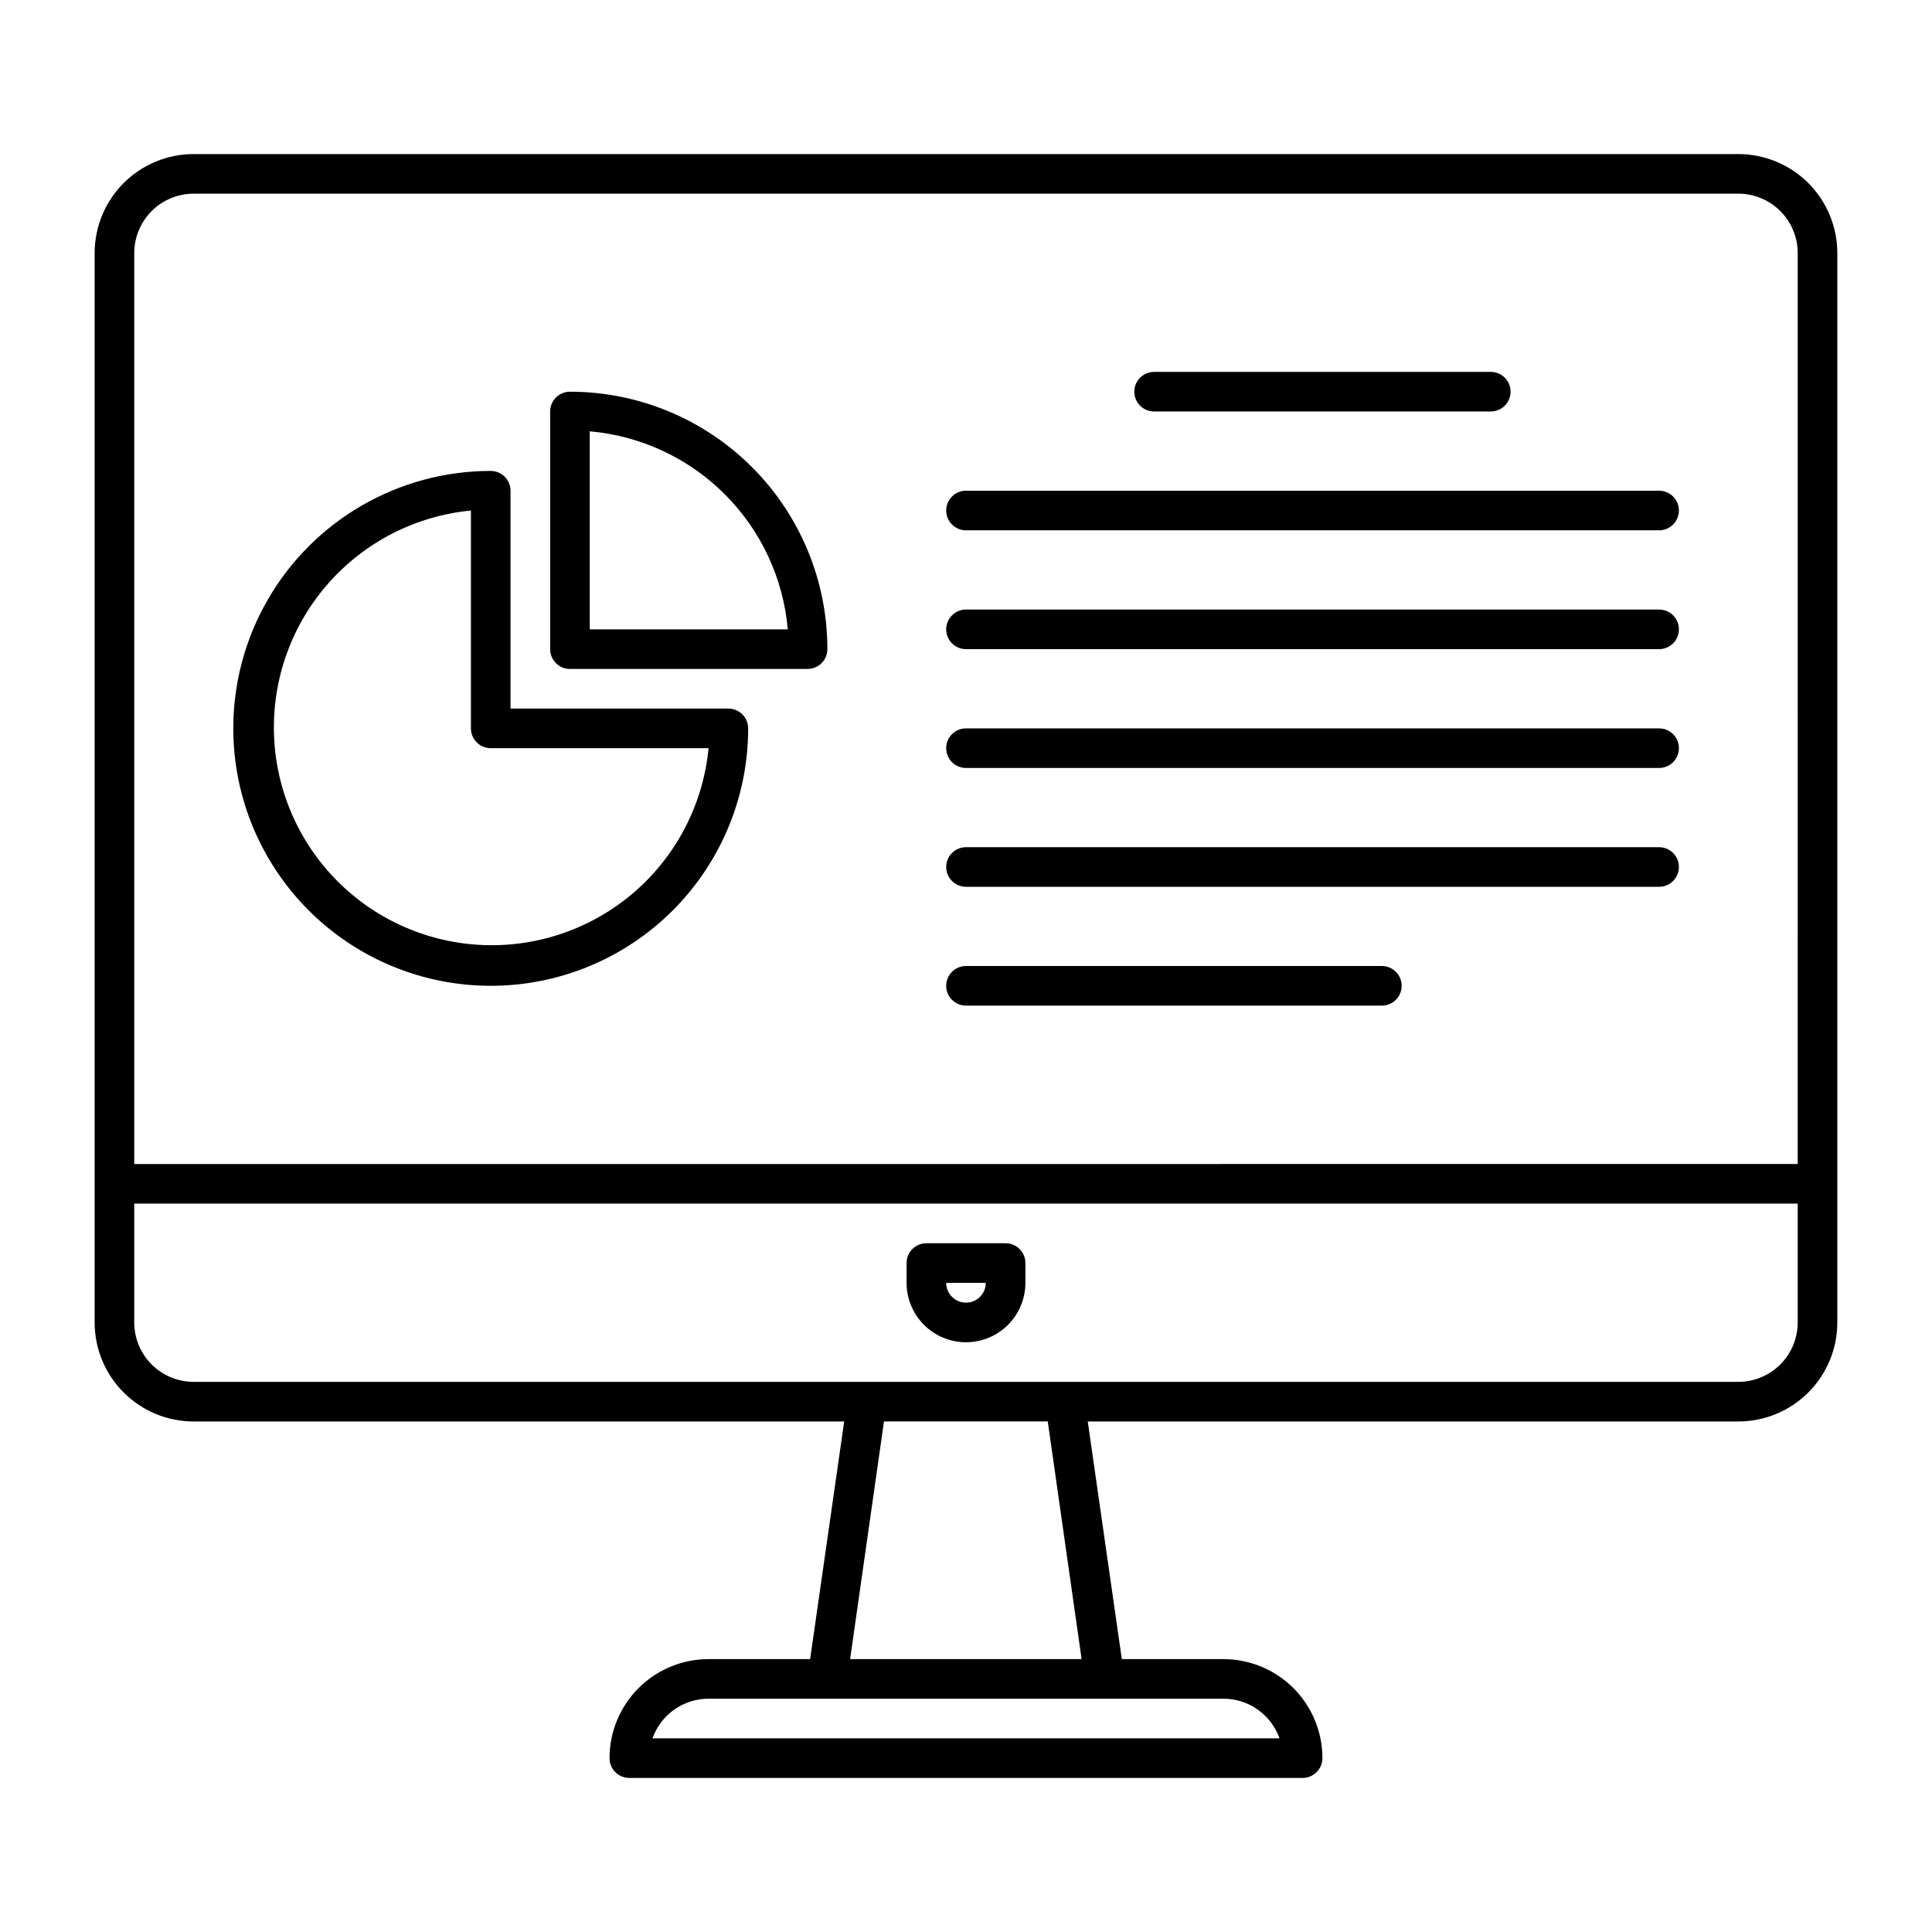
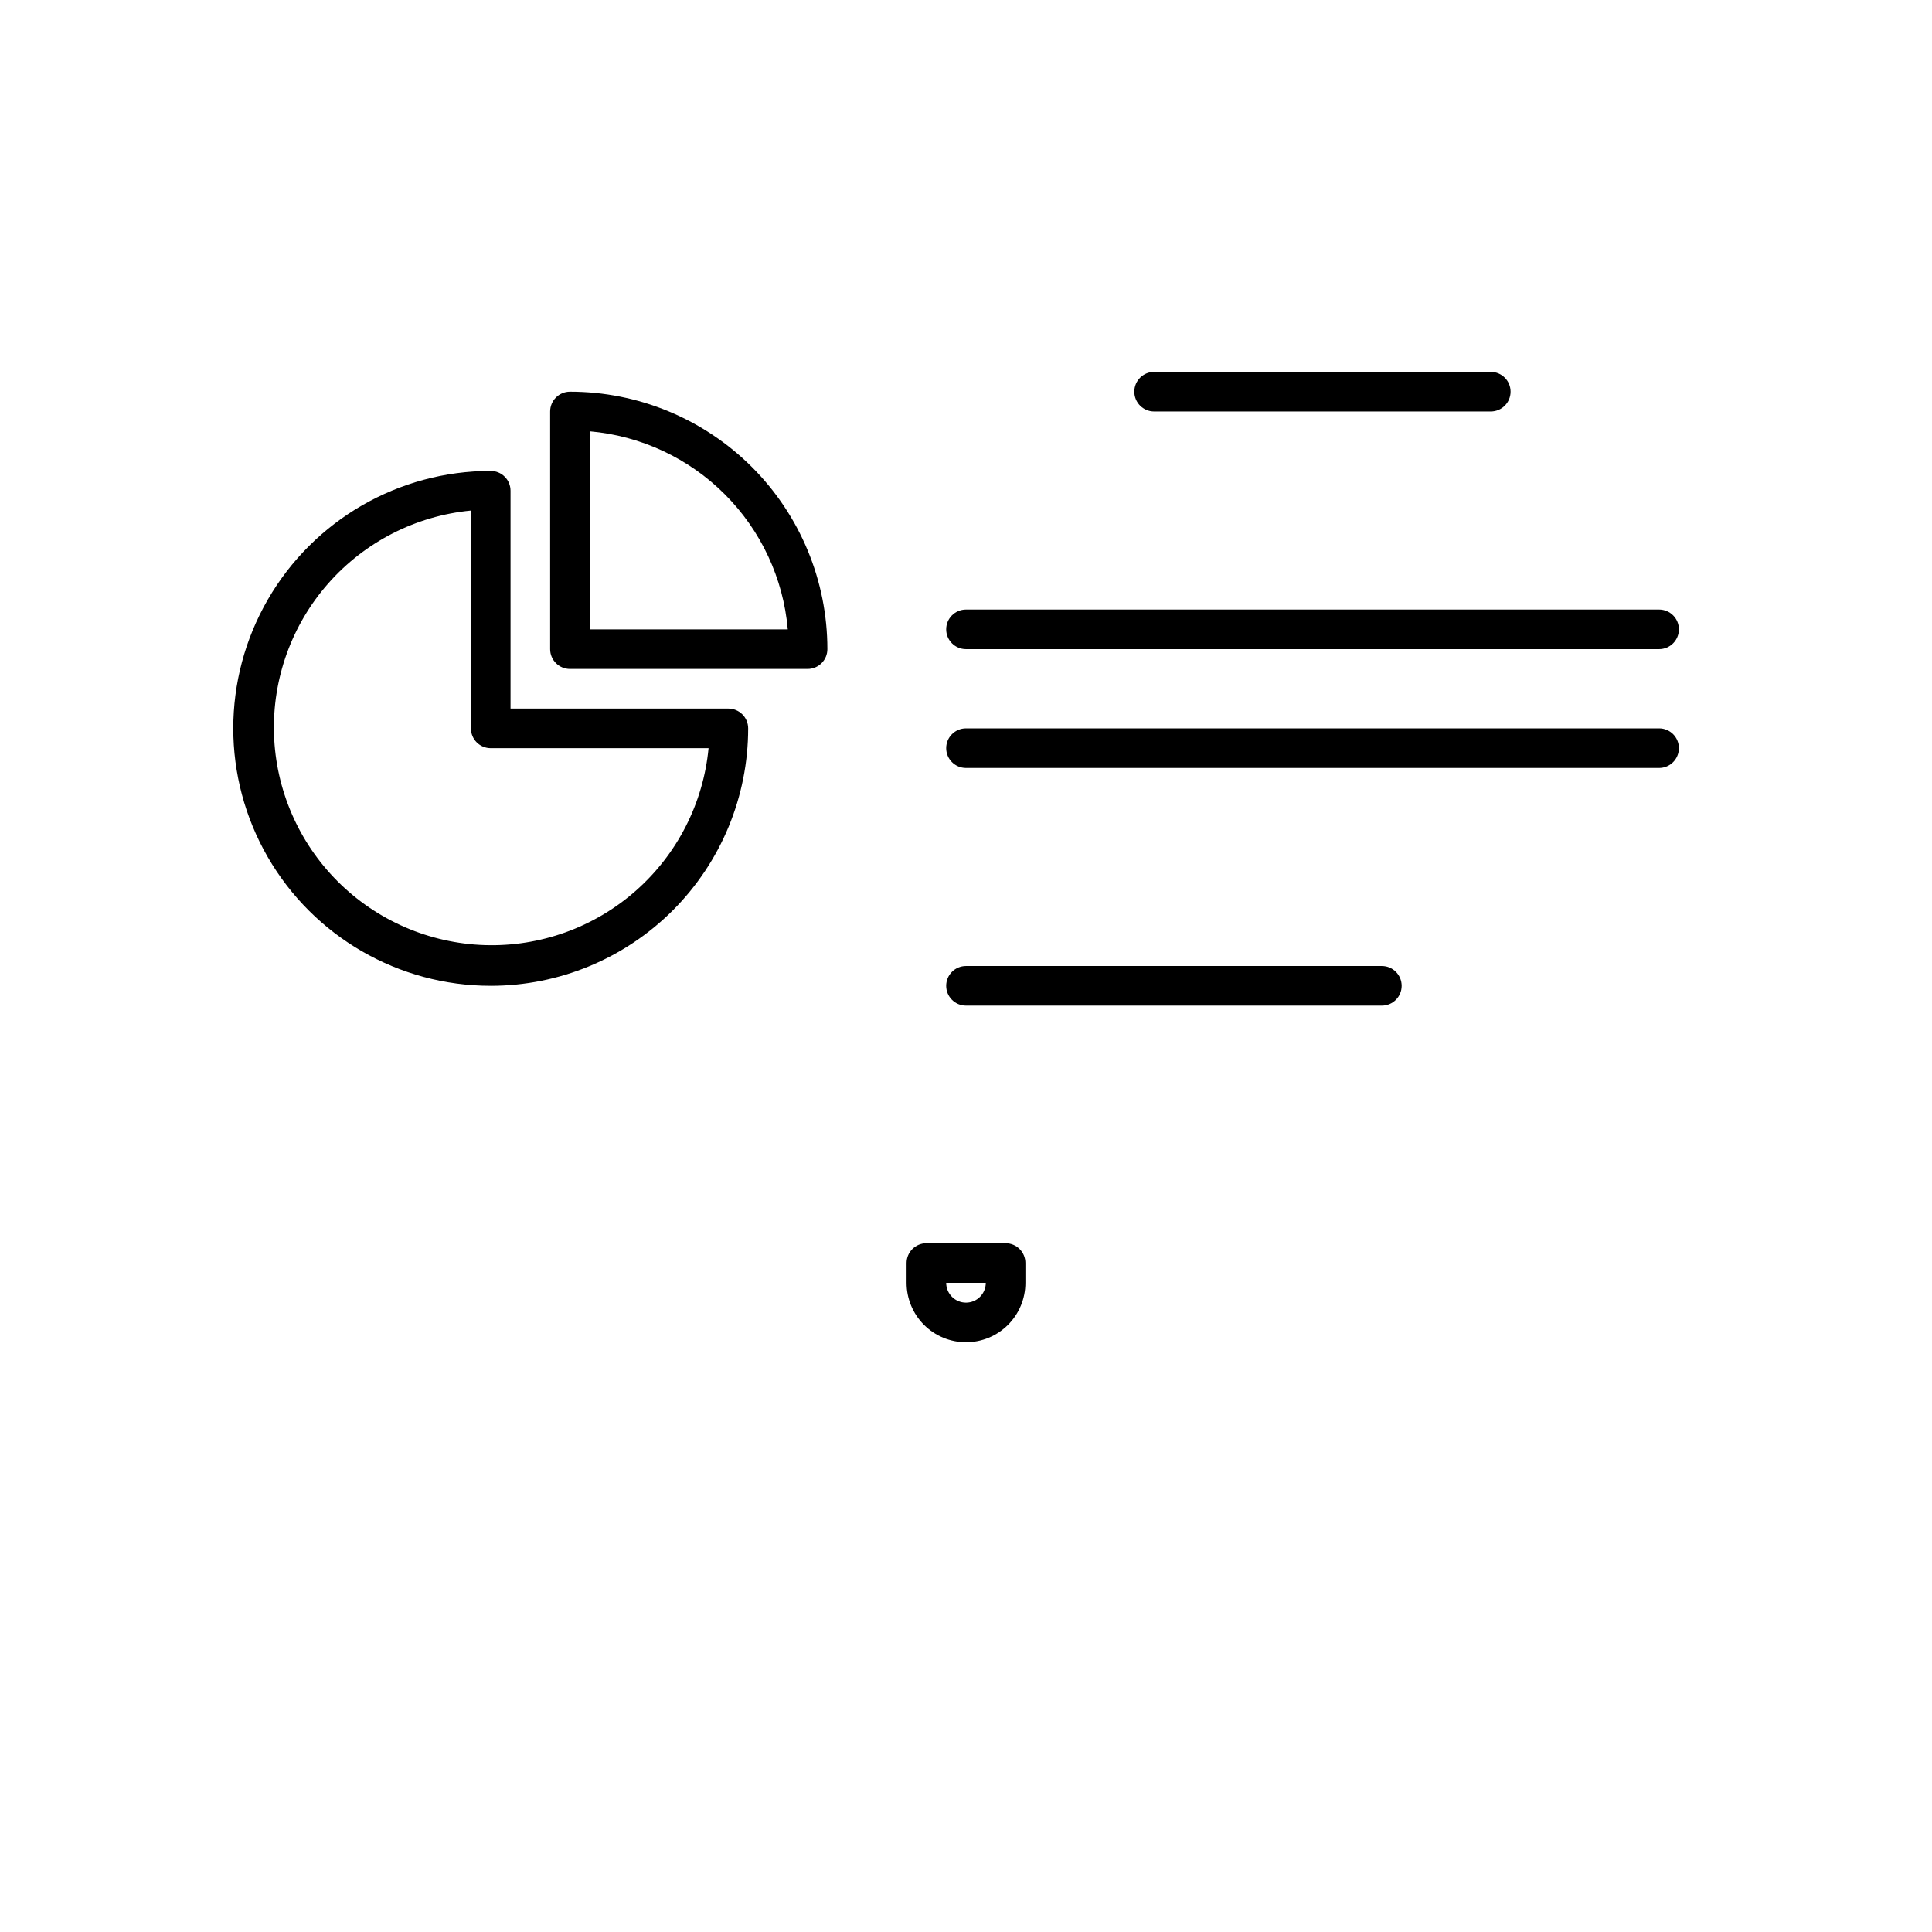
<svg xmlns="http://www.w3.org/2000/svg" fill="#000000" width="800px" height="800px" version="1.1" viewBox="144 144 512 512">
  <g>
-     <path d="m604.67 184.83h-409.35c-6.957 0-13.633 2.766-18.555 7.688-4.918 4.922-7.684 11.594-7.684 18.555v283.39c0 6.961 2.766 13.637 7.684 18.555 4.922 4.922 11.598 7.688 18.555 7.688h172.4l-9.027 62.977h-26.922c-6.957 0-13.633 2.766-18.555 7.684-4.922 4.922-7.684 11.598-7.684 18.555 0 1.395 0.551 2.727 1.535 3.711 0.984 0.984 2.32 1.539 3.711 1.539h178.43c1.391 0 2.727-0.555 3.711-1.539s1.535-2.316 1.535-3.711c0-6.957-2.762-13.633-7.684-18.555-4.922-4.918-11.594-7.684-18.555-7.684h-26.922l-9.027-62.977h172.4c6.957 0 13.633-2.766 18.555-7.688 4.922-4.918 7.684-11.594 7.684-18.555v-283.39c0-6.961-2.762-13.633-7.684-18.555-4.922-4.922-11.598-7.688-18.555-7.688zm-121.6 419.84h-166.15c1.086-3.07 3.098-5.731 5.758-7.609 2.66-1.879 5.836-2.891 9.094-2.887h136.45c3.258-0.004 6.434 1.008 9.094 2.887s4.672 4.539 5.758 7.609zm-113.78-20.992 8.973-62.977h43.402l8.973 62.977zm251.12-89.219c0 4.176-1.656 8.184-4.609 11.133-2.953 2.953-6.957 4.613-11.133 4.613h-409.35c-4.176 0-8.18-1.66-11.133-4.613-2.949-2.949-4.609-6.957-4.609-11.133v-31.484h440.83zm0-41.984-440.83 0.004v-241.41c0-4.176 1.66-8.18 4.609-11.133 2.953-2.953 6.957-4.613 11.133-4.613h409.35c4.176 0 8.18 1.66 11.133 4.613 2.953 2.953 4.609 6.957 4.609 11.133z" />
    <path d="m400 499.71c-4.176 0-8.18-1.66-11.133-4.613-2.953-2.949-4.613-6.957-4.613-11.133v-5.246c0-2.898 2.352-5.246 5.25-5.246h20.992c1.391 0 2.727 0.551 3.711 1.535 0.984 0.984 1.535 2.32 1.535 3.711v5.246c0 4.176-1.66 8.184-4.609 11.133-2.953 2.953-6.957 4.613-11.133 4.613zm-5.246-15.742-0.004-0.004c0 2.898 2.352 5.25 5.25 5.25s5.246-2.352 5.246-5.25z" />
    <path d="m274.05 405.25c-24.375 0-46.898-13.004-59.086-34.113-12.188-21.105-12.188-47.113 0-68.223s34.711-34.113 59.086-34.113c1.391 0 2.727 0.555 3.711 1.539 0.984 0.984 1.535 2.316 1.535 3.711v57.727h57.73c1.391 0 2.727 0.555 3.711 1.539s1.535 2.316 1.535 3.711c0 18.094-7.188 35.445-19.98 48.242-12.797 12.793-30.148 19.98-48.242 19.98zm-5.25-125.95c-14.605 1.402-28.129 8.312-37.824 19.328-9.695 11.016-14.828 25.312-14.363 39.977 0.469 14.668 6.504 28.605 16.879 38.98 10.379 10.375 24.316 16.41 38.98 16.879 14.668 0.469 28.961-4.668 39.977-14.359 11.016-9.695 17.93-23.219 19.328-37.828h-57.727c-2.898 0-5.25-2.348-5.25-5.246z" />
    <path d="m358.02 321.28h-62.977c-2.898 0-5.25-2.348-5.25-5.246v-62.977c0-2.898 2.352-5.25 5.25-5.25 18.094 0 35.445 7.188 48.242 19.984 12.793 12.793 19.98 30.148 19.98 48.242 0 1.391-0.551 2.727-1.535 3.711-0.984 0.984-2.32 1.535-3.711 1.535zm-57.73-10.496h52.48c-1.18-13.52-7.09-26.191-16.688-35.789-9.598-9.598-22.27-15.508-35.793-16.691z" />
    <path d="m539.07 253.05h-89.215c-2.898 0-5.25-2.352-5.25-5.25 0-2.898 2.352-5.246 5.25-5.246h89.215c2.898 0 5.25 2.348 5.25 5.246 0 2.898-2.352 5.25-5.25 5.25z" />
-     <path d="m583.68 284.54h-183.68c-2.898 0-5.25-2.352-5.25-5.25 0-2.898 2.352-5.246 5.25-5.246h183.68c2.898 0 5.246 2.348 5.246 5.246 0 2.898-2.348 5.25-5.246 5.25z" />
    <path d="m583.68 316.03h-183.68c-2.898 0-5.25-2.352-5.25-5.25s2.352-5.246 5.25-5.246h183.68c2.898 0 5.246 2.348 5.246 5.246s-2.348 5.25-5.246 5.25z" />
    <path d="m583.68 347.52h-183.68c-2.898 0-5.25-2.352-5.25-5.25 0-2.898 2.352-5.246 5.25-5.246h183.68c2.898 0 5.246 2.348 5.246 5.246 0 2.898-2.348 5.25-5.246 5.25z" />
-     <path d="m583.68 379.01h-183.68c-2.898 0-5.25-2.352-5.25-5.25 0-2.898 2.352-5.246 5.25-5.246h183.68c2.898 0 5.246 2.348 5.246 5.246 0 2.898-2.348 5.25-5.246 5.25z" />
    <path d="m510.21 410.5h-110.21c-2.898 0-5.25-2.352-5.25-5.25 0-2.898 2.352-5.246 5.25-5.246h110.21c2.898 0 5.246 2.348 5.246 5.246 0 2.898-2.348 5.25-5.246 5.25z" />
  </g>
</svg>